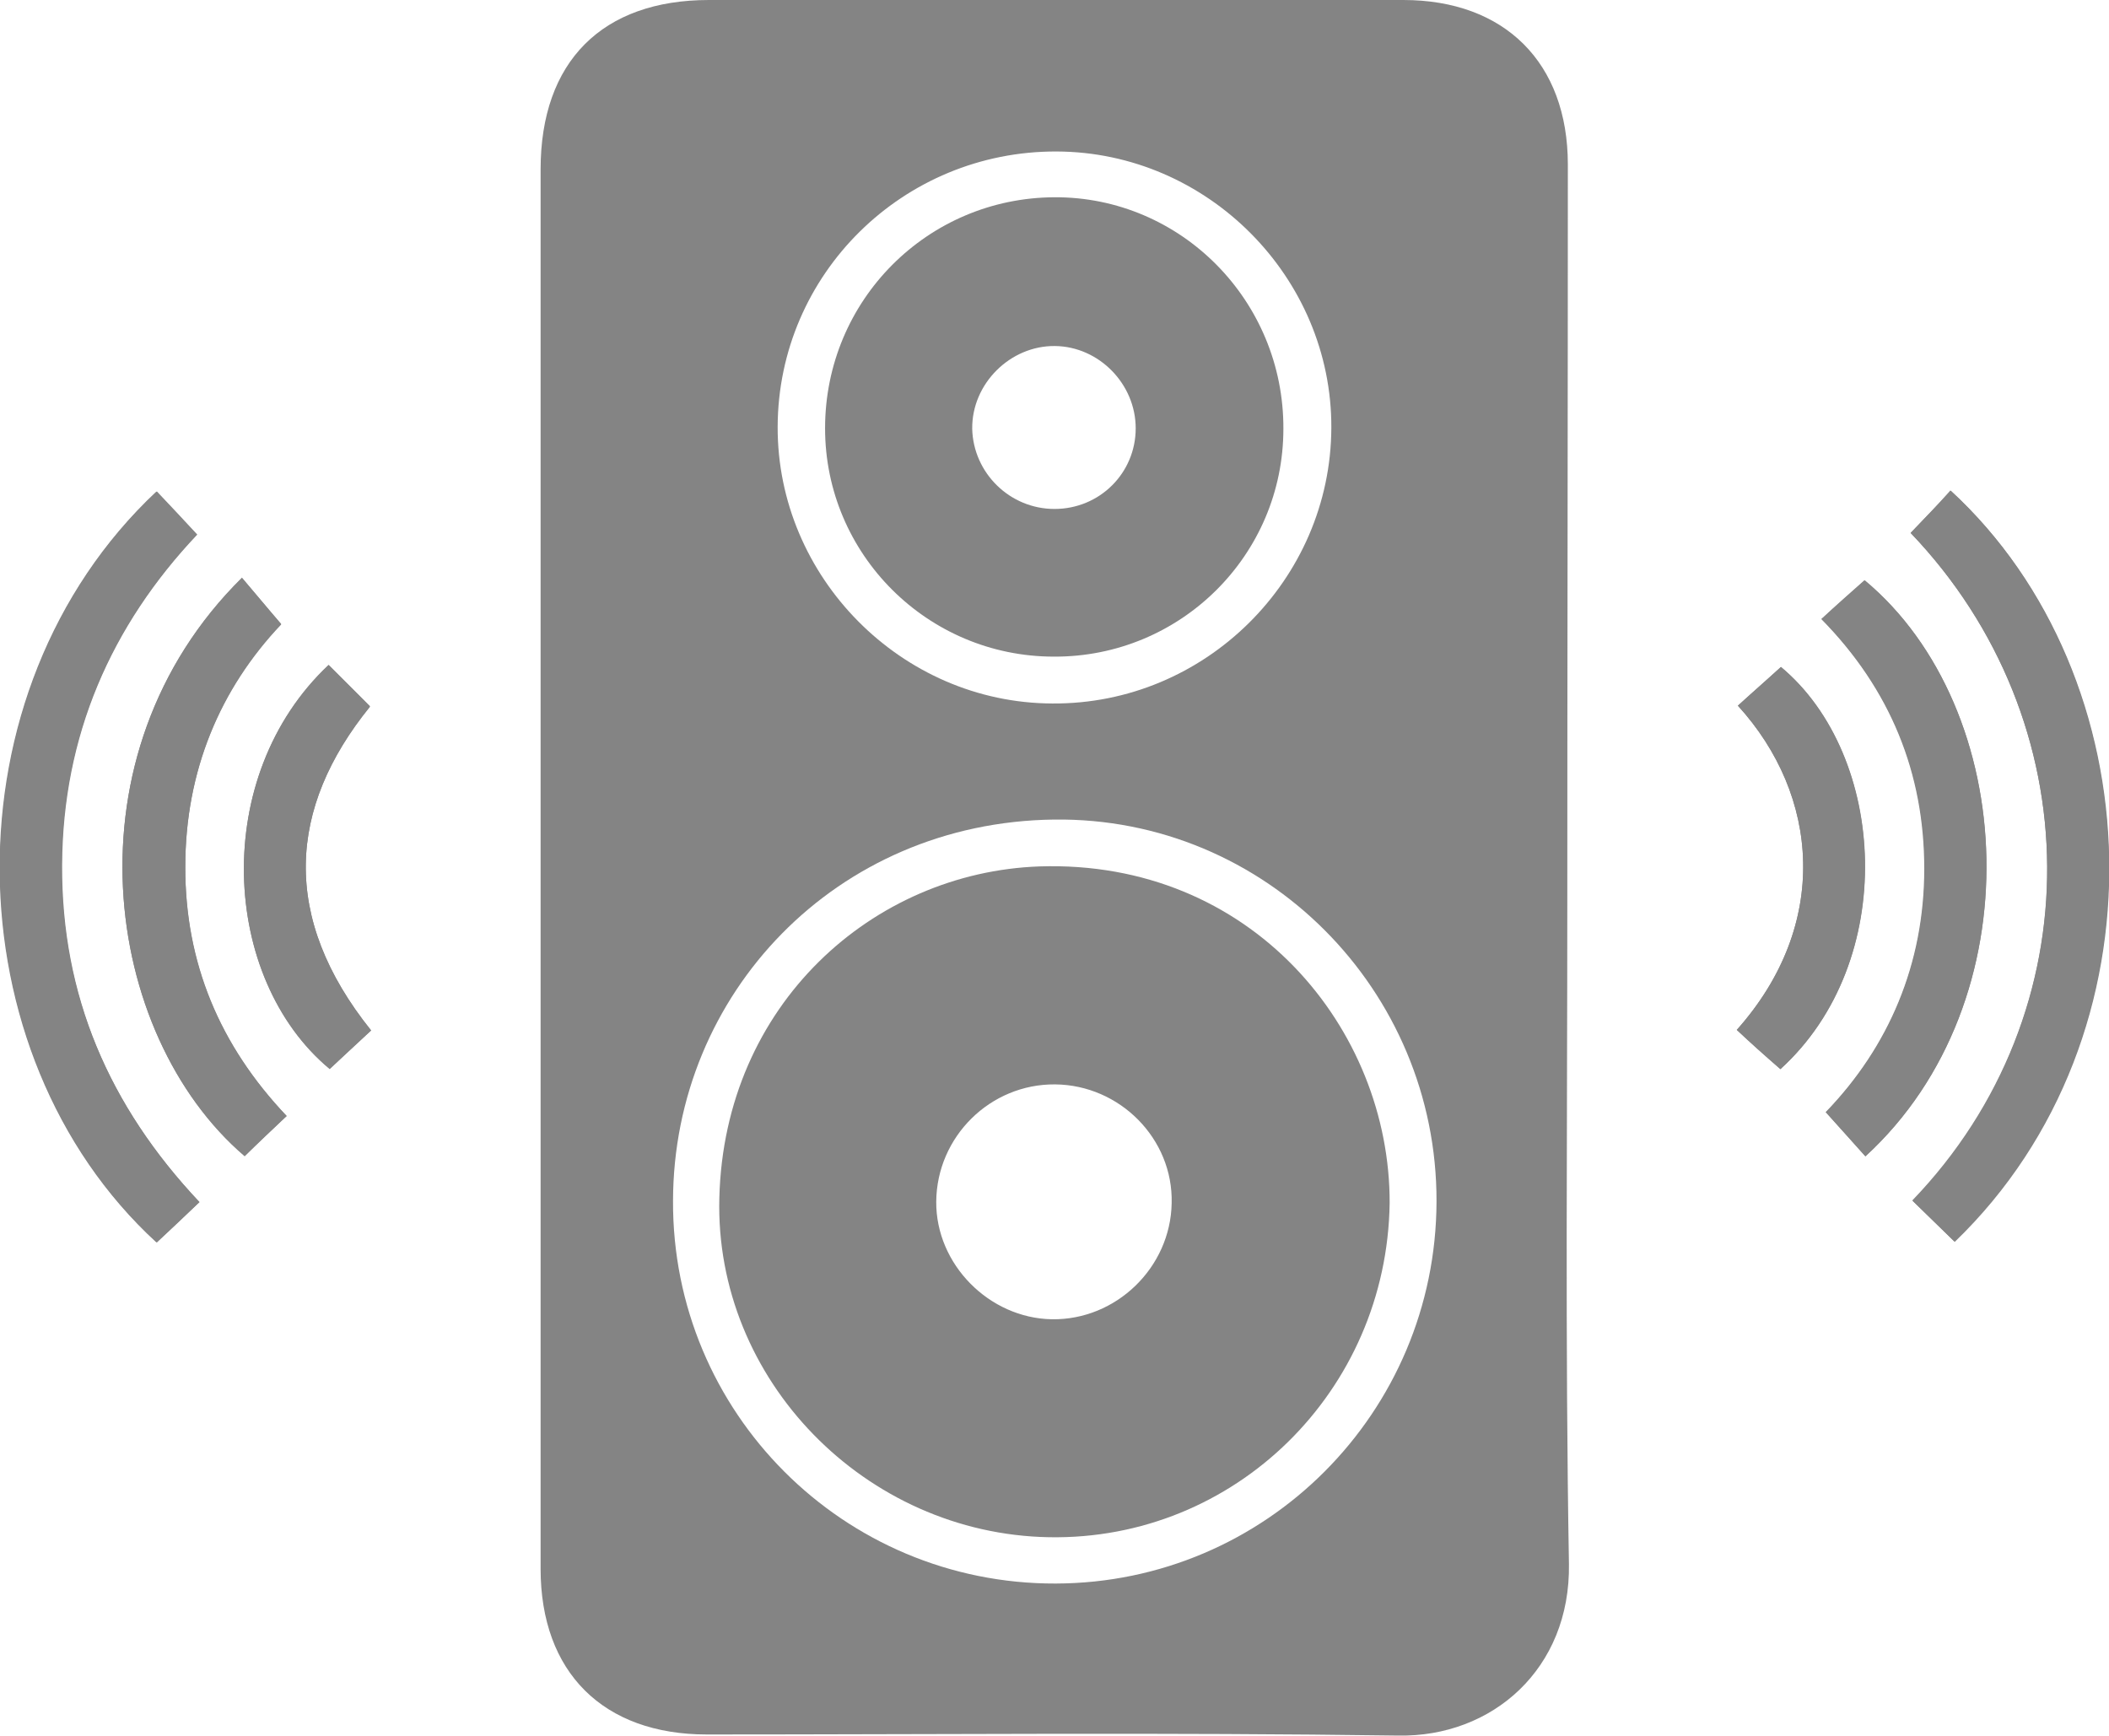
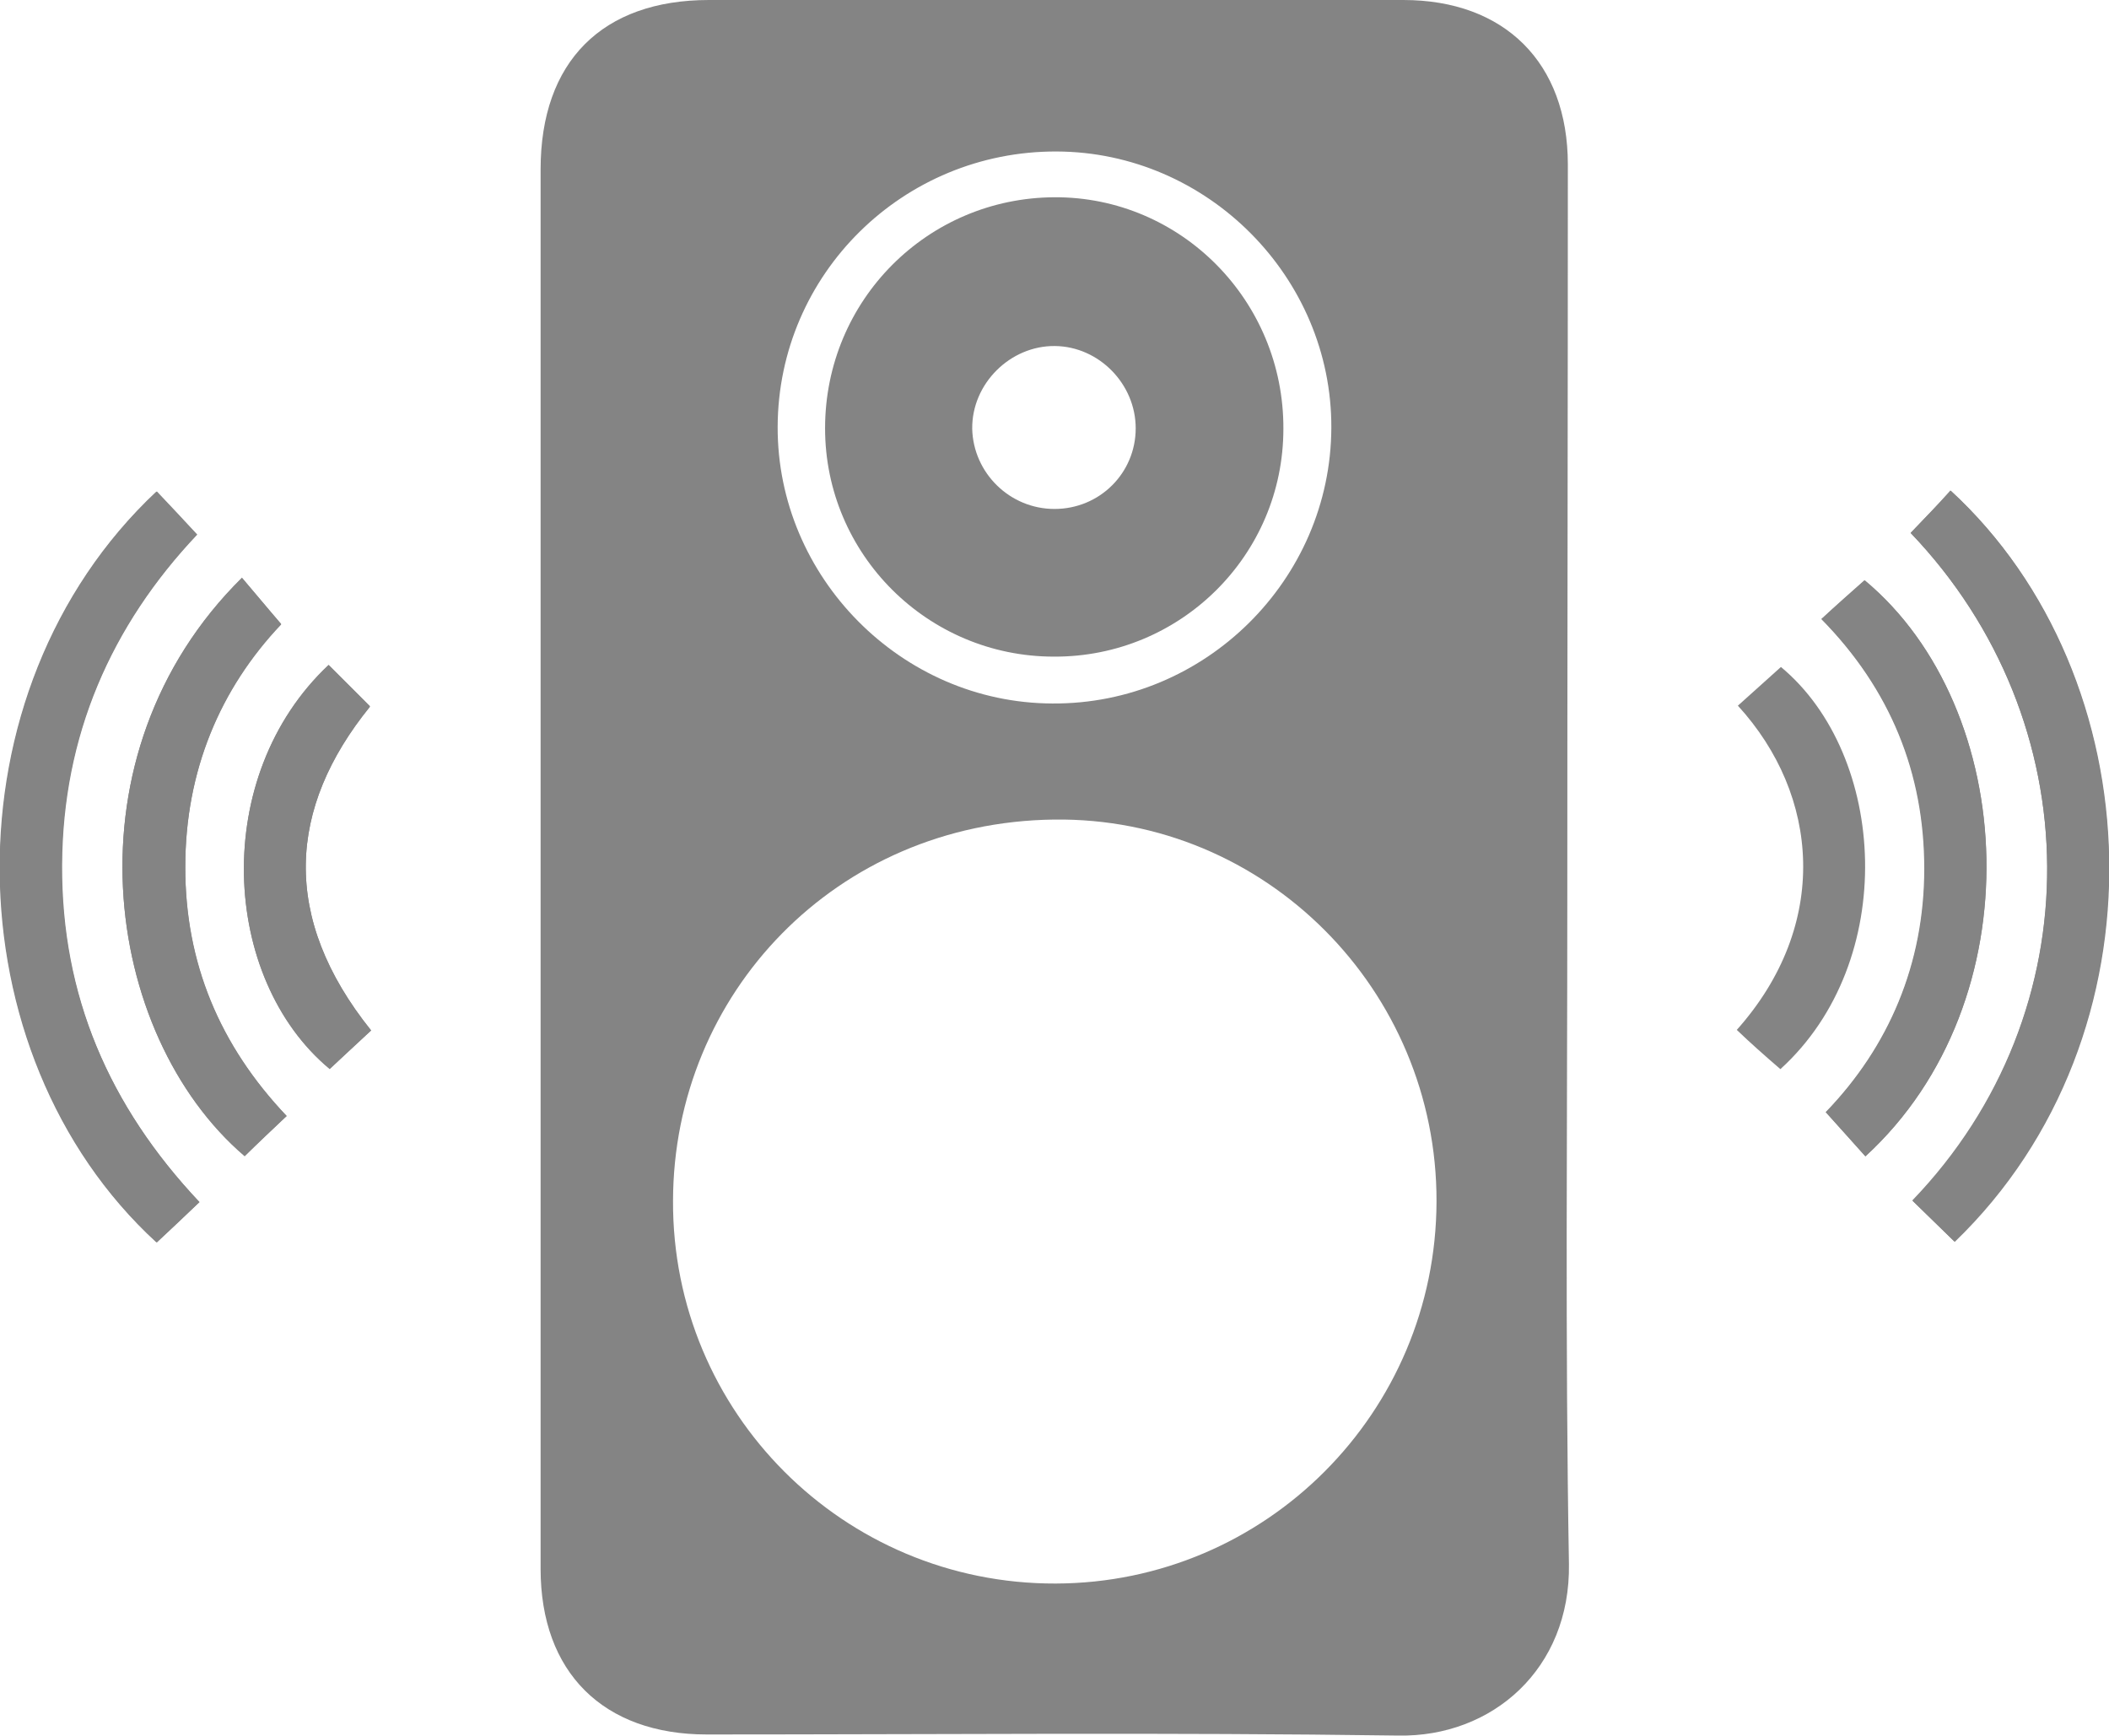
<svg xmlns="http://www.w3.org/2000/svg" version="1.1" id="Capa_1" x="0px" y="0px" viewBox="0 0 387 318.6" style="enable-background:new 0 0 387 318.6;" xml:space="preserve">
  <style type="text/css">
	.st0{fill:#848484;}
</style>
  <path class="st0" d="M350.6,97.8c33,34.5,33.7,87.8,0.3,122.5c2.6,2.5,5.1,5,7.7,7.5c39.4-37.9,36.4-103.6-0.7-137.8  C355.6,92.6,353.2,95.1,350.6,97.8z" />
  <path class="st0" d="M36.6,220.6c-16.6-17.6-25.4-38-25.3-61.8c0.1-23.7,9-44,24.8-60.7c-2.7-2.9-5.1-5.4-7.4-7.9  c-39,36.6-37.7,103.2,0,137.8C31.3,225.7,33.8,223.3,36.6,220.6z" />
  <path class="st0" d="M52.6,204.8c-12.3-13-18.6-28.1-18.6-45.7c0-17.6,6.4-32.7,17.6-44.5c-2.6-3.1-4.9-5.8-7.2-8.5  c-32.8,32.3-25.6,83.8,0.5,106.1C47.4,209.7,49.9,207.4,52.6,204.8z" />
  <path class="st0" d="M342.3,212.2c31.1-28.5,28.1-82.2-0.1-105.7c-2.6,2.3-5.2,4.6-7.9,7.1c12.7,12.9,18.9,28.3,18.9,45.8  c0,17.4-6.5,32.7-18.1,44.7C337.7,207.1,340,209.6,342.3,212.2z" />
  <path class="st0" d="M68.1,189.1c-16.6-20.7-15.3-40.8-0.2-59.4c-2.5-2.6-5.1-5.1-7.6-7.6c-21.7,20.3-19.8,57.5,0.2,74.1  C63.1,193.8,65.6,191.4,68.1,189.1z" />
  <path class="st0" d="M326.7,196.2c21.8-19.8,19.6-57.6,0.1-73.8c-2.7,2.4-5.3,4.8-7.9,7.1c15,16.4,17,40.2-0.2,59.5  C321.2,191.4,323.8,193.7,326.7,196.2z" />
  <path class="st0" d="M99.2,159c0-42.6,0-85.3,0-127.9C99.2,11.3,110.5,0,130.1,0c42.5,0,85,0,127.4,0c18.6,0,30.2,11.5,30.2,30.2  c0,45.1-0.1,90.3-0.1,135.4c0,40.5-0.4,80.9,0.3,121.4c0.3,19.3-14.1,31.8-31.3,31.5c-42.3-0.6-84.6-0.2-126.9-0.2  c-19,0-30.5-11.4-30.5-30.4c0-33.8,0-67.6,0-101.5C99.2,177.3,99.2,168.2,99.2,159z M193.7,290.6c38.6-0.1,69.8-31.4,69.9-70.1  c0.1-38.8-31.4-70.6-70.2-70.1c-40,0.5-69.8,32-69.9,69.9C123.3,259.2,154.8,290.7,193.7,290.6z M193.9,27.8  c-28.2-0.1-51.1,22.5-51.2,50.5c-0.1,27.6,22.7,50.7,50.4,50.8c28,0.2,51.1-22.7,51.2-50.6C244.4,50.9,221.6,27.9,193.9,27.8z" />
  <path class="st0" d="M350.6,97.8c2.6-2.7,5-5.2,7.4-7.7c37.1,34.1,40.1,99.8,0.7,137.8c-2.6-2.5-5.1-5-7.7-7.5  C384.3,185.6,383.6,132.3,350.6,97.8z" />
  <path class="st0" d="M36.6,220.6c-2.8,2.6-5.3,5-7.8,7.4c-37.7-34.6-39-101.2,0-137.8c2.4,2.5,4.7,5,7.4,7.9  c-15.8,16.7-24.7,36.9-24.8,60.7C11.3,182.7,20,203,36.6,220.6z" />
  <path class="st0" d="M52.6,204.8c-2.7,2.5-5.2,4.9-7.7,7.3c-26.1-22.2-33.3-73.7-0.5-106.1c2.3,2.7,4.6,5.5,7.2,8.5  c-11.2,11.8-17.6,26.9-17.6,44.5C33.9,176.7,40.3,191.9,52.6,204.8z" />
  <path class="st0" d="M342.3,212.2c-2.3-2.6-4.6-5.1-7.3-8.1c11.6-12,18.1-27.2,18.1-44.7c0-17.5-6.2-32.9-18.9-45.8  c2.7-2.5,5.3-4.8,7.9-7.1C370.5,130,373.4,183.7,342.3,212.2z" />
  <path class="st0" d="M68.1,189.1c-2.5,2.3-5.1,4.7-7.6,7c-20-16.6-21.9-53.7-0.2-74.1c2.5,2.5,5.1,5.1,7.6,7.6  C52.8,148.3,51.5,168.4,68.1,189.1z" />
-   <path class="st0" d="M326.7,196.2c-2.9-2.6-5.5-4.9-8-7.2c17.2-19.3,15.2-43,0.2-59.5c2.6-2.4,5.3-4.7,7.9-7.1  C346.3,138.7,348.4,176.5,326.7,196.2z" />
-   <path class="st0" d="M255,220.8c-0.5,34.5-28.4,61.9-62.5,61.3c-33.7-0.6-61.4-28.9-60.5-62.3c0.9-35.5,28.2-59.7,58.7-60.8  C229.6,157.7,255.1,188.8,255,220.8z M193.6,199c-11.9-0.1-21.7,9.6-21.8,21.5c-0.1,11.5,9.7,21.4,21.2,21.6  c11.8,0.2,21.8-9.5,22-21.3C215.3,209,205.5,199.1,193.6,199z" />
  <path class="st0" d="M193.4,120.5c-23.2,0-42-18.8-42-41.9c0-23.5,18.8-42.3,42.1-42.4c23.2-0.1,42.1,19,42,42.5  C235.5,101.9,216.6,120.6,193.4,120.5z M193.5,93.4c8.3,0,14.9-6.6,14.9-14.8c0-8.1-6.7-15-14.8-15.1c-8.2-0.1-15.3,6.9-15.2,15.2  C178.6,86.8,185.3,93.4,193.5,93.4z" />
</svg>